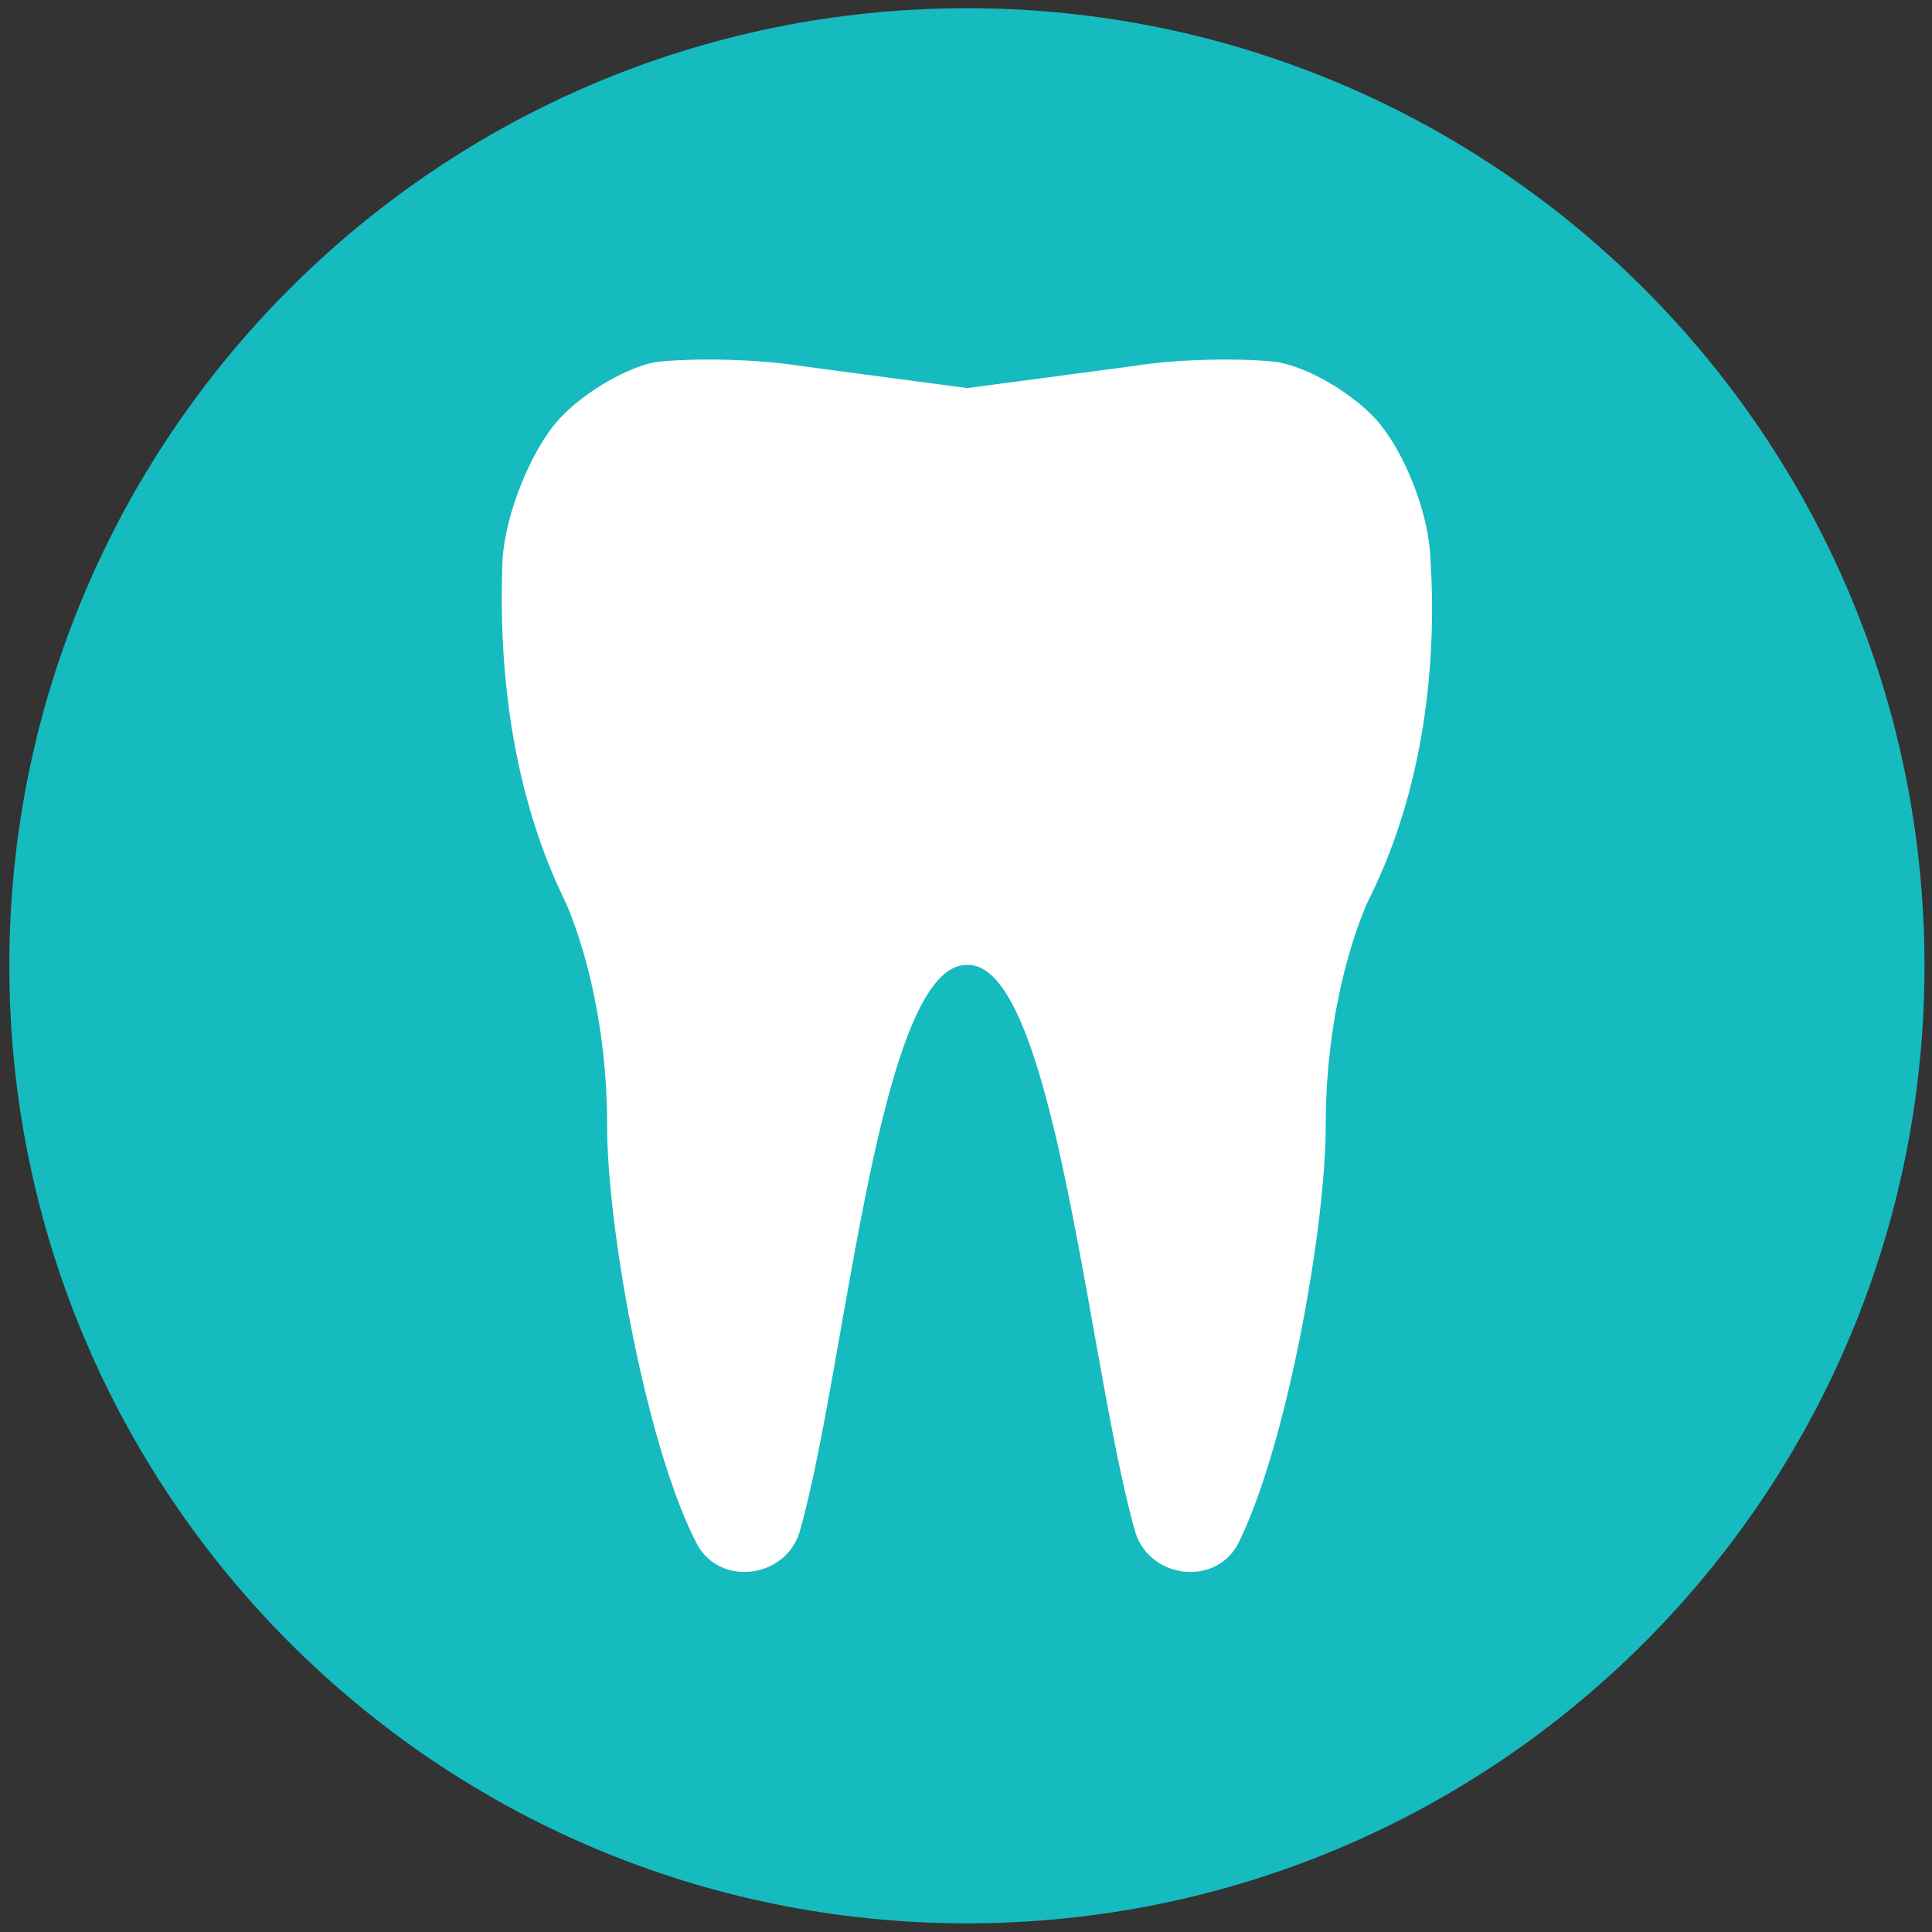
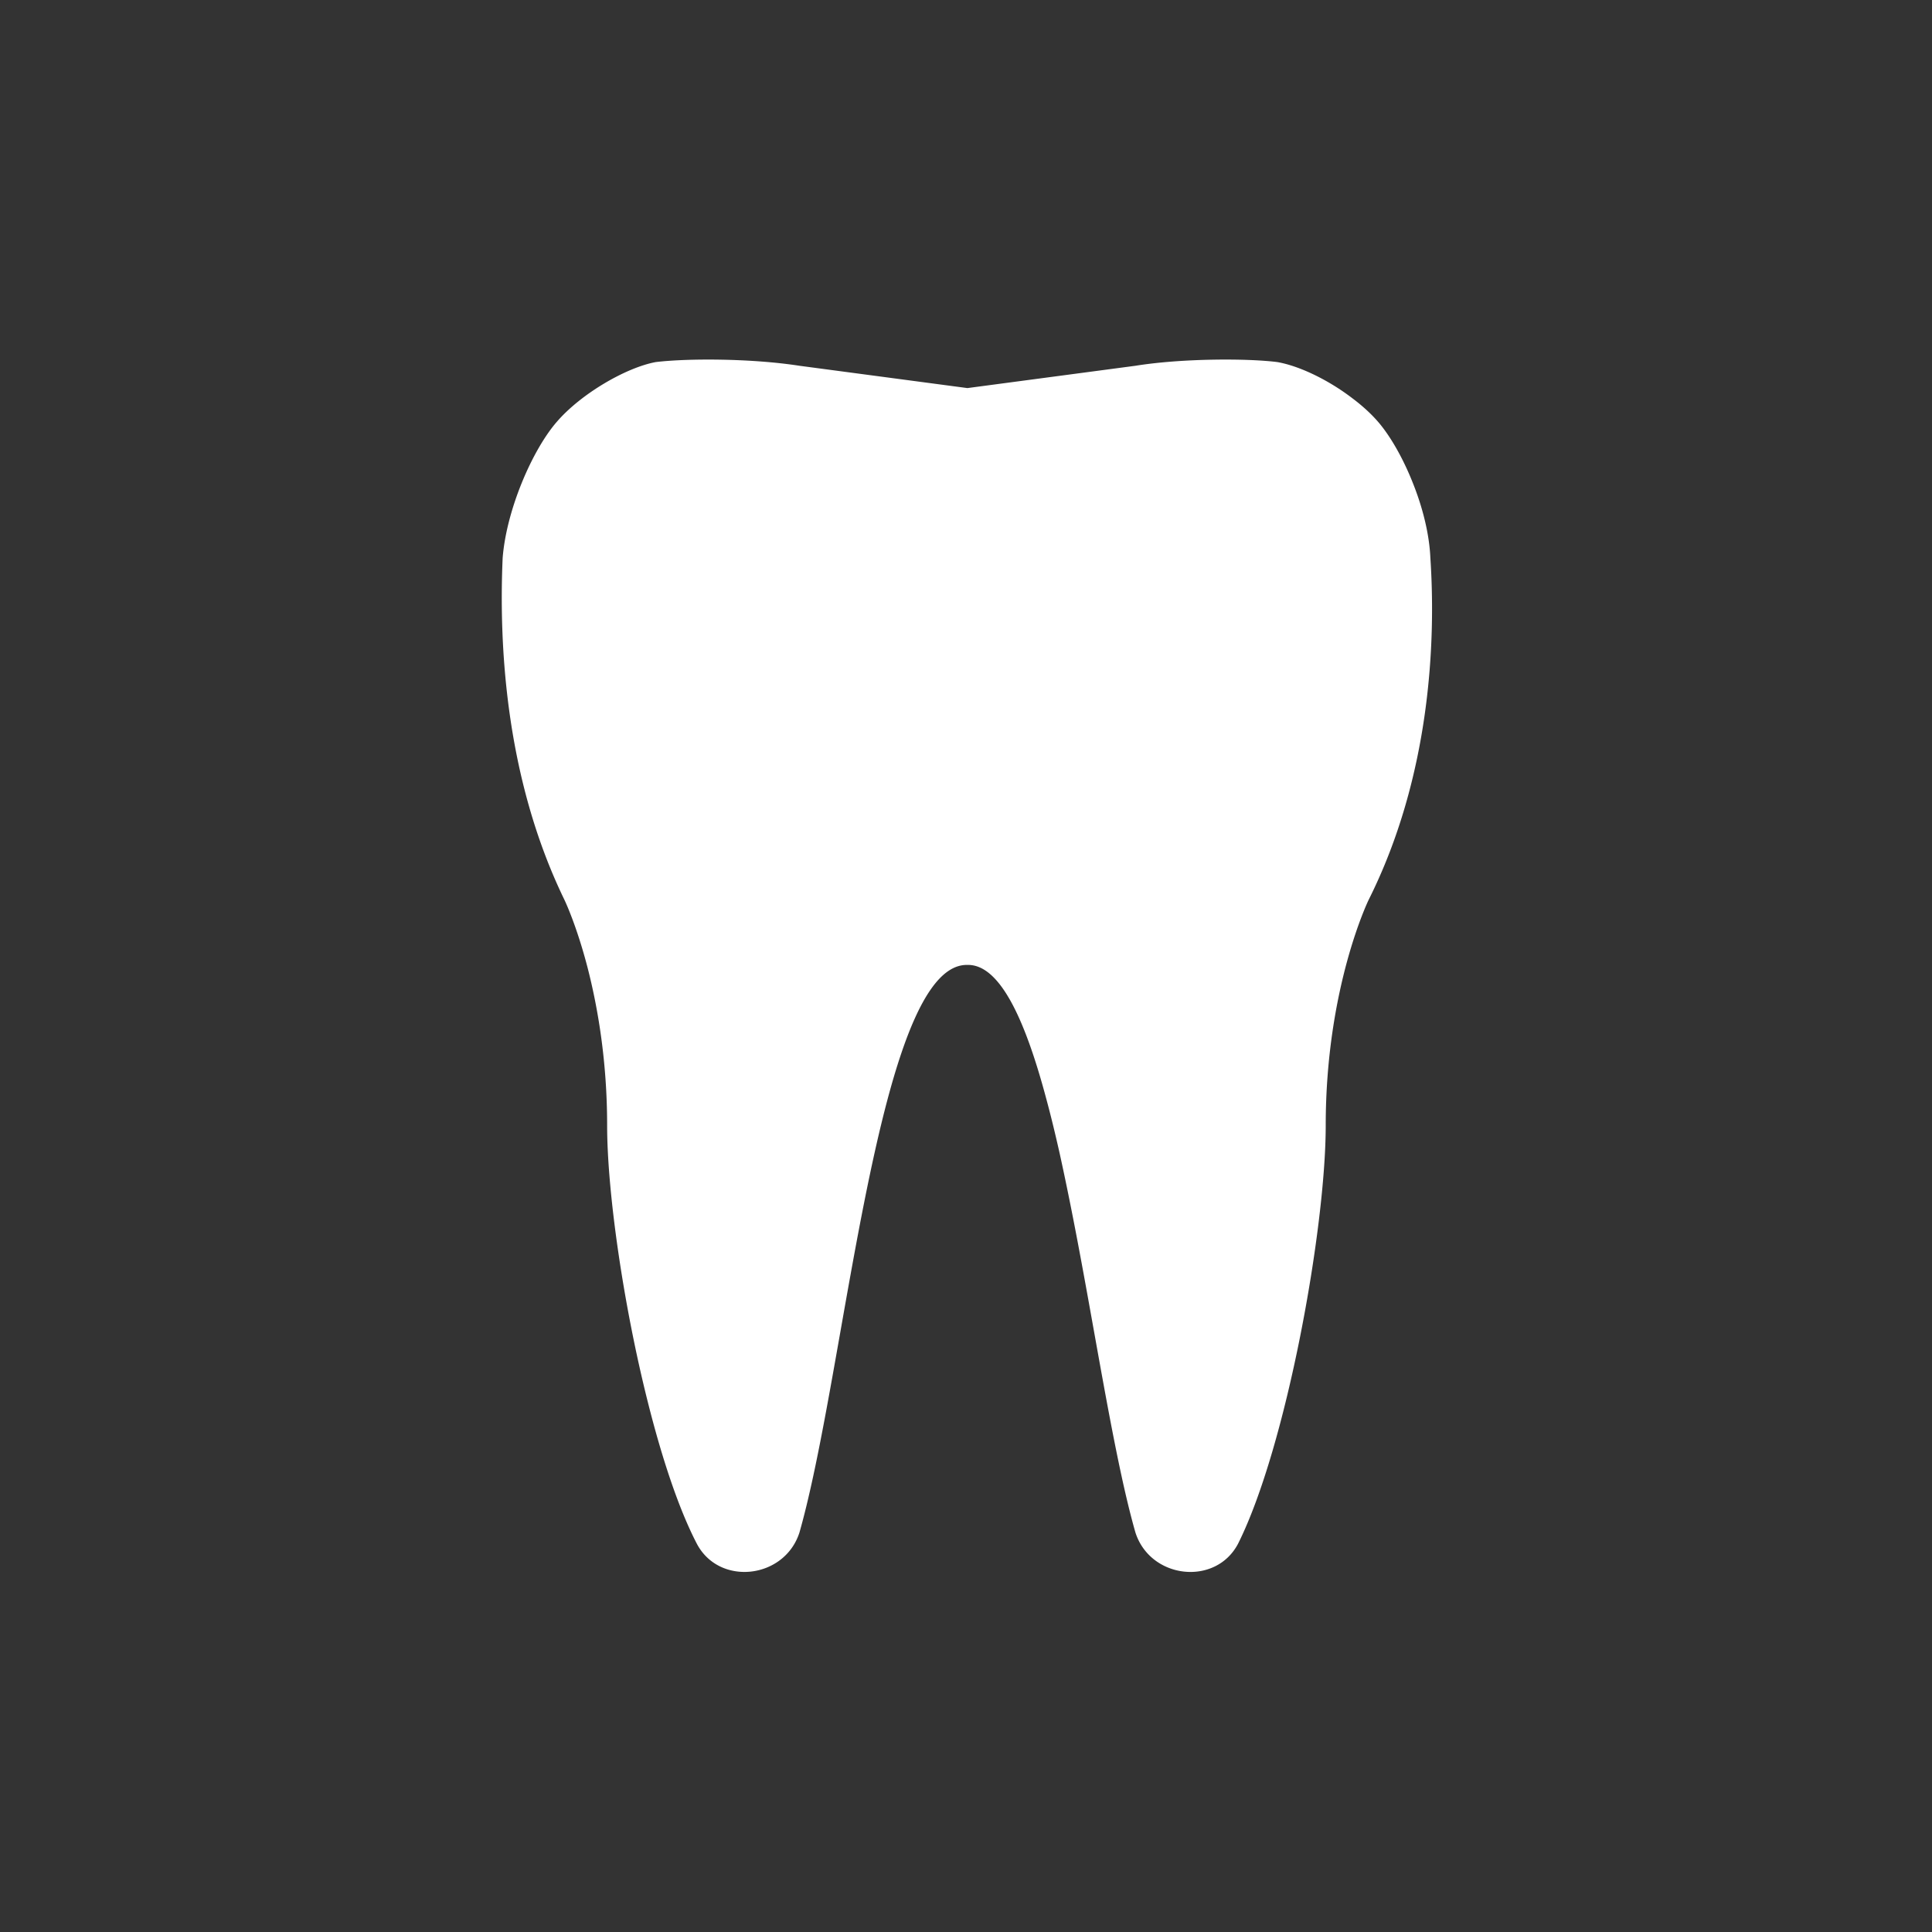
<svg xmlns="http://www.w3.org/2000/svg" width="471" height="471">
  <rect width="100%" height="100%" fill="#333333" stroke="none" />
-   <path fill="#16BBBF" d="M469.168 235.44c0 128.933-104.53 233.447-233.447 233.447-128.93 0-233.448-104.515-233.448-233.447C2.273 106.518 106.791 2 235.721 2c128.917 0 233.447 104.518 233.447 233.44" />
  <path fill="#FFF" d="M333.689 219.313s-10.493 21.407-10.493 55.065c0 25.031-9.532 78.267-21.36 101.945-5.446 10.43-21.389 8.645-25.032-2.717-5.558-19.4-10.356-53.043-16.327-82.283a609.088 609.088 0 00-2.16-10.212c-1.043-4.63-2.116-9.071-3.244-13.226-2.628-9.868-5.544-18.252-8.803-24.042-.234-.405-.455-.77-.672-1.142-2.932-4.8-6.15-7.544-9.753-7.463-13.04-.282-21.044 34.915-27.81 71.776-4.567 24.916-8.568 50.602-13.136 66.591-3.644 11.361-19.572 13.146-25.031 2.717-4.443-8.55-8.53-20.962-11.928-34.483-6.037-23.964-9.928-51.462-9.928-67.462 0-15.888-2.34-29.035-4.772-38.491-2.751-10.589-5.667-16.574-5.667-16.574-14.566-30.031-15.927-62.787-15.034-83.267.923-11.829 7.274-26.394 13.205-33.209 5.9-6.849 16.848-13.21 24.111-14.566 7.729-.928 23.188-.928 35.044.901l40.946 5.44 40.959-5.44c11.375-1.829 27.301-1.829 34.592-.901 5.487.956 12.611 4.45 18.359 8.872 2.38 1.788 4.5 3.72 6.206 5.694 2.957 3.425 6.051 8.802 8.443 14.827 2.395 5.949 4.059 12.51 4.305 18.382 1.362 20.482 0 53.237-15.02 83.268" />
</svg>